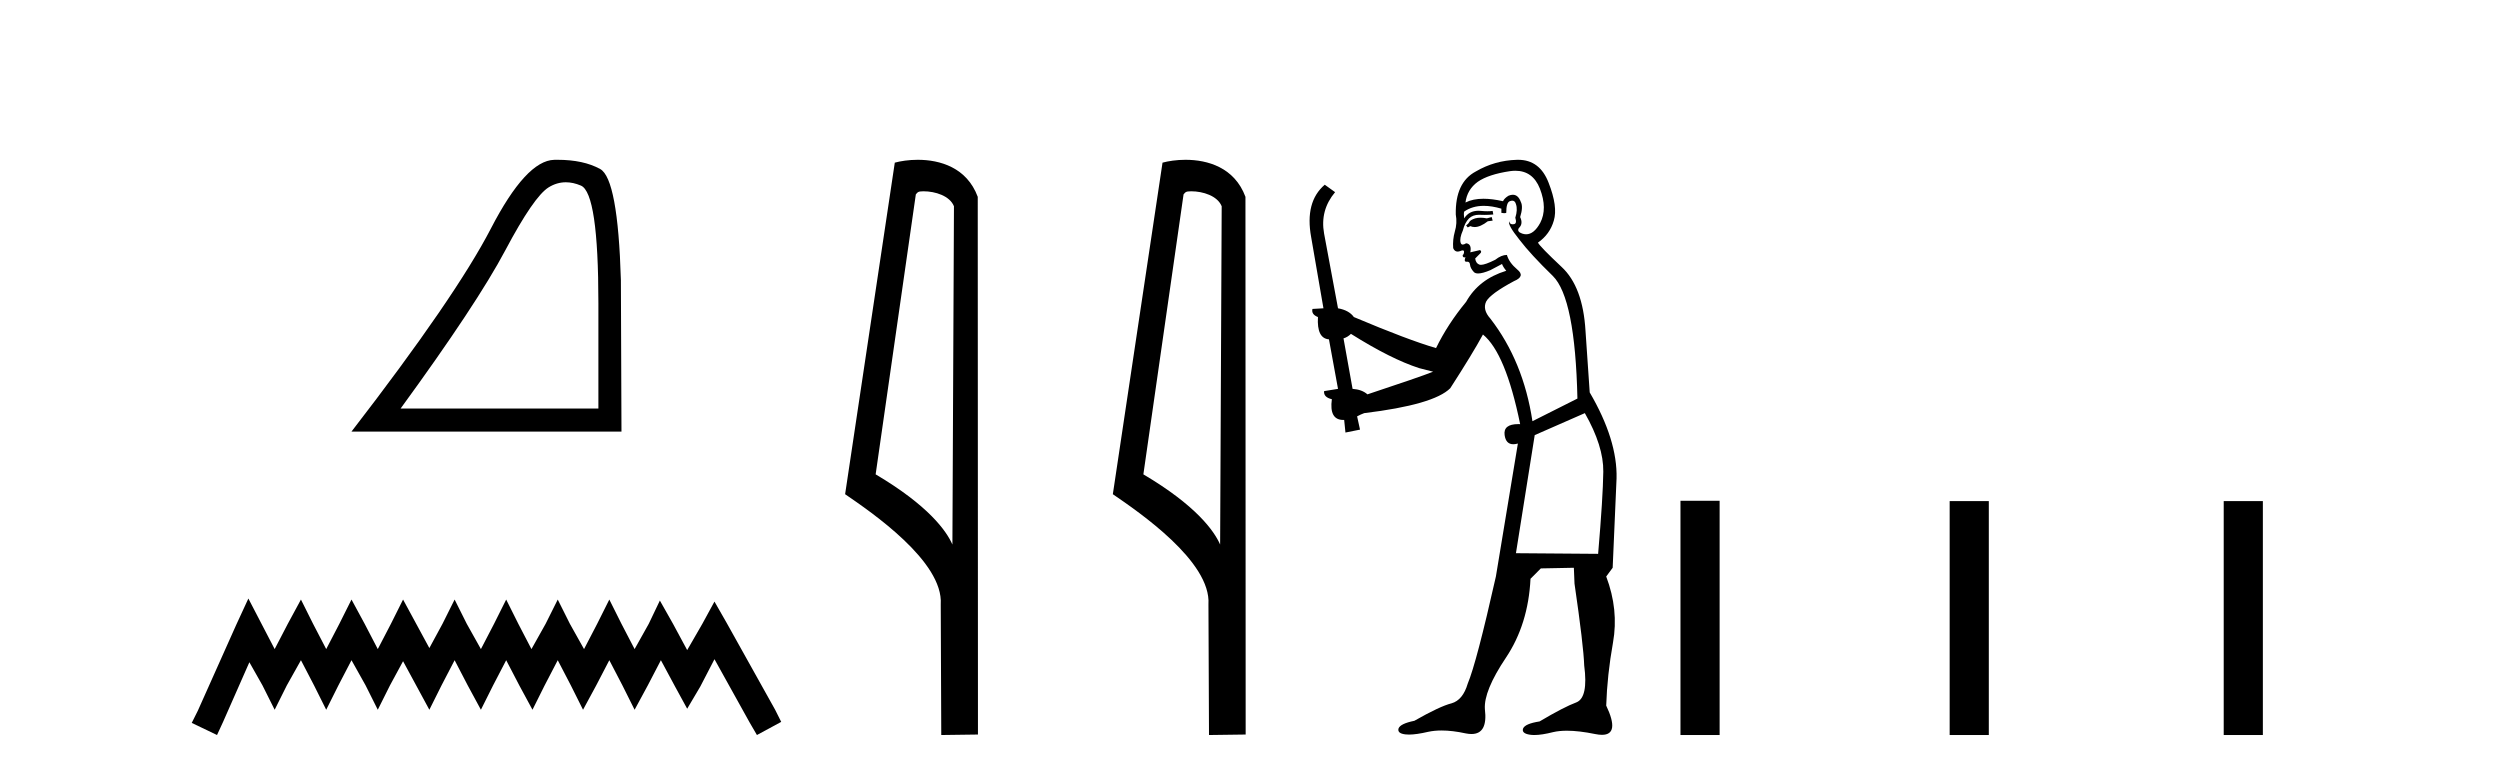
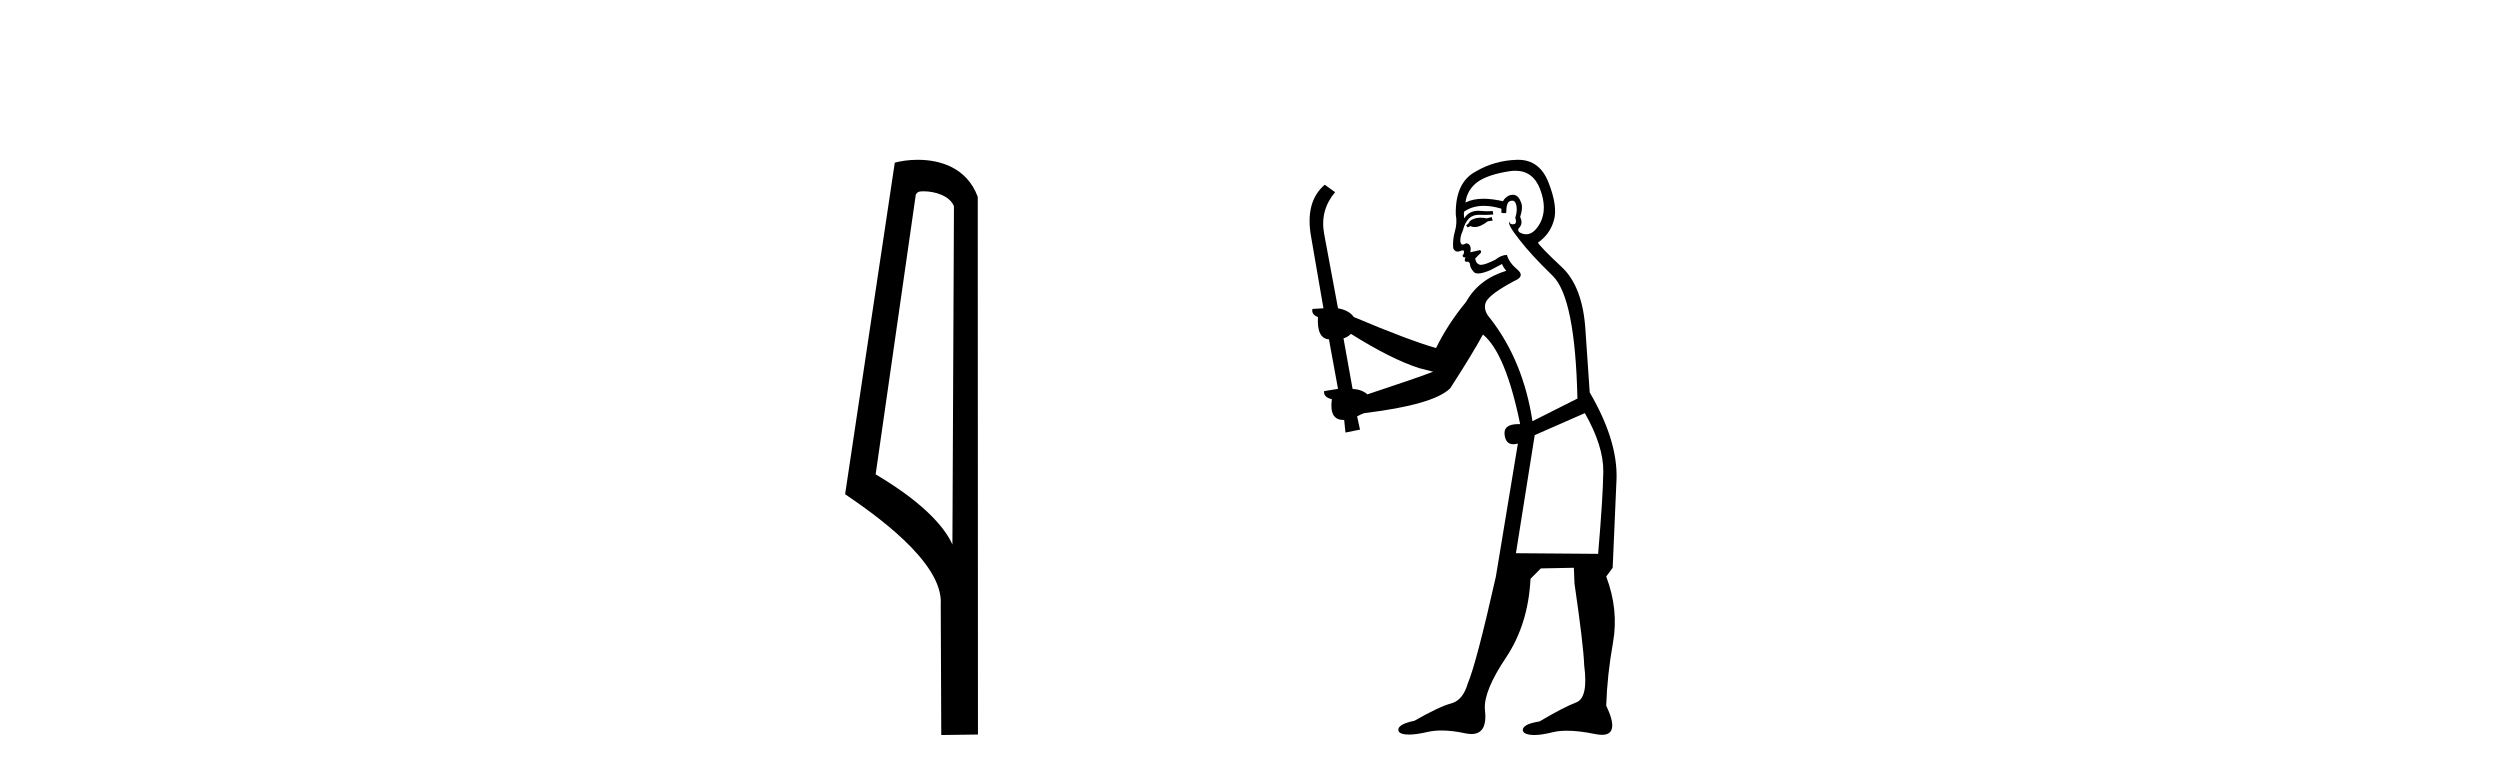
<svg xmlns="http://www.w3.org/2000/svg" width="132.0" height="41.0">
-   <path d="M 29.877 9.624 Q 30.261 9.624 30.672 9.799 Q 31.595 10.189 31.595 16.004 L 31.595 21.569 L 21.153 21.569 Q 25.186 16.036 26.686 13.206 Q 28.187 10.377 28.968 9.892 Q 29.401 9.624 29.877 9.624 ZM 29.433 8.437 Q 29.35 8.437 29.265 8.439 Q 27.78 8.47 25.92 12.065 Q 24.06 15.66 18.558 22.788 L 32.814 22.788 L 32.783 14.785 Q 32.626 9.439 31.688 8.923 Q 30.804 8.437 29.433 8.437 Z" style="fill:#000000;stroke:none" />
-   <path d="M 13.114 31.602 L 12.473 32.99 L 10.444 37.528 L 10.124 38.169 L 11.459 38.809 L 11.779 38.115 L 13.167 34.966 L 13.861 36.193 L 14.502 37.475 L 15.142 36.193 L 15.89 34.859 L 16.584 36.193 L 17.224 37.475 L 17.865 36.193 L 18.559 34.859 L 19.306 36.193 L 19.947 37.475 L 20.588 36.193 L 21.282 34.912 L 21.976 36.193 L 22.67 37.475 L 23.31 36.193 L 24.004 34.859 L 24.698 36.193 L 25.392 37.475 L 26.033 36.193 L 26.727 34.859 L 27.421 36.193 L 28.115 37.475 L 28.755 36.193 L 29.449 34.859 L 30.143 36.193 L 30.784 37.475 L 31.478 36.193 L 32.172 34.859 L 32.866 36.193 L 33.507 37.475 L 34.201 36.193 L 34.895 34.859 L 35.642 36.247 L 36.283 37.421 L 36.977 36.247 L 37.724 34.805 L 39.593 38.169 L 39.966 38.809 L 41.248 38.115 L 40.927 37.475 L 38.365 32.884 L 37.724 31.763 L 37.084 32.937 L 36.283 34.325 L 35.535 32.937 L 34.841 31.709 L 34.254 32.937 L 33.507 34.272 L 32.813 32.937 L 32.172 31.656 L 31.531 32.937 L 30.837 34.272 L 30.09 32.937 L 29.449 31.656 L 28.809 32.937 L 28.061 34.272 L 27.367 32.937 L 26.727 31.656 L 26.086 32.937 L 25.392 34.272 L 24.645 32.937 L 24.004 31.656 L 23.364 32.937 L 22.67 34.218 L 21.976 32.937 L 21.282 31.656 L 20.641 32.937 L 19.947 34.272 L 19.253 32.937 L 18.559 31.656 L 17.918 32.937 L 17.224 34.272 L 16.53 32.937 L 15.89 31.656 L 15.196 32.937 L 14.502 34.272 L 13.808 32.937 L 13.114 31.602 Z" style="fill:#000000;stroke:none" />
  <path d="M 48.757 10.1 C 49.382 10.1 50.147 10.34 50.369 10.89 L 50.287 28.751 L 50.287 28.751 C 49.971 28.034 49.029 26.699 46.234 25.046 L 48.356 10.263 C 48.456 10.157 48.453 10.1 48.757 10.1 ZM 50.287 28.751 L 50.287 28.751 C 50.287 28.751 50.287 28.751 50.287 28.751 L 50.287 28.751 L 50.287 28.751 ZM 48.46 8.437 C 47.982 8.437 47.551 8.505 47.245 8.588 L 44.622 26.094 C 46.01 27.044 49.823 29.648 49.671 31.91 L 49.699 38.809 L 51.636 38.783 L 51.625 10.393 C 51.049 8.837 49.618 8.437 48.46 8.437 Z" style="fill:#000000;stroke:none" />
-   <path d="M 62.893 10.1 C 63.517 10.1 64.282 10.34 64.505 10.89 L 64.423 28.751 L 64.423 28.751 C 64.106 28.034 63.165 26.699 60.37 25.046 L 62.492 10.263 C 62.591 10.157 62.589 10.1 62.893 10.1 ZM 64.423 28.751 L 64.423 28.751 C 64.423 28.751 64.423 28.751 64.423 28.751 L 64.423 28.751 L 64.423 28.751 ZM 62.596 8.437 C 62.118 8.437 61.686 8.505 61.381 8.588 L 58.758 26.094 C 60.145 27.044 63.958 29.648 63.806 31.91 L 63.835 38.809 L 65.771 38.783 L 65.76 10.393 C 65.184 8.837 63.754 8.437 62.596 8.437 Z" style="fill:#000000;stroke:none" />
  <path d="M 78.761 11.461 L 78.505 11.53 Q 78.325 11.495 78.172 11.495 Q 78.018 11.495 77.89 11.53 Q 77.633 11.615 77.582 11.717 Q 77.531 11.82 77.411 11.905 L 77.497 12.008 L 77.633 11.94 Q 77.741 11.988 77.862 11.988 Q 78.165 11.988 78.556 11.683 L 78.812 11.649 L 78.761 11.461 ZM 80.009 9.016 Q 80.932 9.016 81.306 9.958 Q 81.716 11.017 81.323 11.769 Q 80.995 12.37 80.58 12.37 Q 80.476 12.37 80.367 12.332 Q 80.076 12.23 80.196 12.042 Q 80.435 11.82 80.264 11.461 Q 80.435 10.915 80.298 10.658 Q 80.161 10.283 79.877 10.283 Q 79.773 10.283 79.649 10.334 Q 79.427 10.47 79.359 10.624 Q 78.786 10.494 78.329 10.494 Q 77.764 10.494 77.377 10.693 Q 77.463 10.009 78.026 9.599 Q 78.59 9.206 79.735 9.036 Q 79.878 9.016 80.009 9.016 ZM 71.33 17.628 Q 73.448 18.96 74.935 19.438 L 75.669 19.626 Q 74.935 19.917 72.201 20.822 Q 71.911 20.566 71.416 20.532 L 70.937 17.867 Q 71.159 17.799 71.33 17.628 ZM 79.849 10.595 Q 79.993 10.595 80.042 10.778 Q 80.144 11.068 80.008 11.495 Q 80.11 11.82 79.922 11.837 Q 79.891 11.842 79.863 11.842 Q 79.712 11.842 79.683 11.683 L 79.683 11.683 Q 79.598 11.871 80.213 12.64 Q 80.811 13.426 81.989 14.57 Q 83.168 15.732 83.288 21.044 L 80.913 22.24 Q 80.435 19.08 78.693 16.825 Q 78.265 16.347 78.47 15.92 Q 78.693 15.51 79.94 14.843 Q 80.554 14.587 80.11 14.228 Q 79.683 13.87 79.564 13.46 Q 79.273 13.46 78.949 13.716 Q 78.413 13.984 78.191 13.984 Q 78.144 13.984 78.112 13.972 Q 77.924 13.904 77.89 13.648 L 78.146 13.391 Q 78.265 13.289 78.146 13.204 L 77.633 13.323 Q 77.719 12.879 77.411 12.845 Q 77.304 12.914 77.234 12.914 Q 77.149 12.914 77.121 12.811 Q 77.053 12.589 77.241 12.162 Q 77.343 11.752 77.565 11.53 Q 77.77 11.34 78.092 11.34 Q 78.118 11.34 78.146 11.342 Q 78.265 11.347 78.383 11.347 Q 78.619 11.347 78.846 11.325 L 78.812 11.137 Q 78.684 11.154 78.535 11.154 Q 78.385 11.154 78.214 11.137 Q 78.135 11.128 78.061 11.128 Q 77.562 11.128 77.309 11.53 Q 77.275 11.273 77.309 11.171 Q 77.741 10.869 78.344 10.869 Q 78.767 10.869 79.273 11.017 L 79.273 11.239 Q 79.35 11.256 79.414 11.256 Q 79.478 11.256 79.53 11.239 Q 79.53 10.693 79.717 10.624 Q 79.791 10.595 79.849 10.595 ZM 83.68 21.813 Q 84.671 23.555 84.654 24.905 Q 84.637 26.254 84.381 29.243 L 80.042 29.209 L 81.033 22.974 L 83.68 21.813 ZM 80.157 8.437 Q 80.125 8.437 80.093 8.438 Q 78.915 8.472 77.924 9.053 Q 76.831 9.633 76.865 11.325 Q 76.95 11.786 76.814 12.23 Q 76.694 12.657 76.728 13.101 Q 76.801 13.284 76.962 13.284 Q 77.026 13.284 77.104 13.255 Q 77.184 13.22 77.231 13.22 Q 77.347 13.22 77.275 13.426 Q 77.206 13.46 77.241 13.545 Q 77.263 13.591 77.316 13.591 Q 77.343 13.591 77.377 13.579 L 77.377 13.579 Q 77.281 13.82 77.425 13.82 Q 77.435 13.82 77.446 13.819 Q 77.46 13.817 77.472 13.817 Q 77.601 13.817 77.616 13.972 Q 77.633 14.16 77.821 14.365 Q 77.895 14.439 78.045 14.439 Q 78.278 14.439 78.693 14.263 L 79.307 13.938 Q 79.359 14.092 79.53 14.297 Q 78.078 14.741 77.411 15.937 Q 76.438 17.115 75.823 18.379 Q 74.354 17.952 71.484 16.74 Q 71.228 16.381 70.647 16.278 L 69.912 12.332 Q 69.69 11.102 70.493 10.146 L 69.947 9.753 Q 68.888 10.658 69.229 12.52 L 69.878 16.278 L 69.297 16.312 Q 69.229 16.603 69.588 16.74 Q 69.52 17.867 70.169 17.918 L 70.647 20.532 Q 70.271 20.6 69.912 20.651 Q 69.878 20.976 70.322 21.078 Q 70.173 22.173 70.925 22.173 Q 70.948 22.173 70.972 22.172 L 71.04 22.838 L 71.809 22.684 L 71.655 21.984 Q 71.843 21.881 72.031 21.813 Q 75.703 21.369 76.574 20.498 Q 77.753 18.67 78.3 17.662 Q 79.495 18.636 80.264 22.394 Q 80.216 22.392 80.172 22.392 Q 79.363 22.392 79.444 22.974 Q 79.511 23.456 79.902 23.456 Q 80.011 23.456 80.144 23.419 L 80.144 23.419 L 78.983 30.439 Q 77.958 35 77.497 36.093 Q 77.241 36.964 76.643 37.135 Q 76.028 37.289 74.678 38.058 Q 73.927 38.211 73.841 38.468 Q 73.773 38.724 74.2 38.775 Q 74.288 38.786 74.394 38.786 Q 74.782 38.786 75.413 38.639 Q 75.734 38.57 76.115 38.57 Q 76.687 38.57 77.394 38.724 Q 77.557 38.756 77.694 38.756 Q 78.565 38.756 78.402 37.443 Q 78.334 36.486 79.512 34.727 Q 80.691 32.967 80.811 30.559 L 81.357 30.012 L 83.1 29.978 L 83.134 30.815 Q 83.612 34.095 83.646 35.137 Q 83.868 36.828 83.236 37.084 Q 82.587 37.323 81.289 38.092 Q 80.52 38.211 80.418 38.468 Q 80.332 38.724 80.777 38.792 Q 80.883 38.809 81.014 38.809 Q 81.404 38.809 82.006 38.656 Q 82.322 38.582 82.732 38.582 Q 83.366 38.582 84.227 38.758 Q 84.427 38.799 84.583 38.799 Q 85.543 38.799 84.808 37.255 Q 84.859 35.649 85.167 33.924 Q 85.474 32.199 84.808 30.439 L 85.149 29.978 L 85.354 25.263 Q 85.406 23.231 83.937 20.72 Q 83.868 19.797 83.715 17.474 Q 83.578 15.134 82.451 14.092 Q 81.323 13.033 81.204 12.811 Q 81.836 12.367 82.041 11.649 Q 82.263 10.915 81.767 9.651 Q 81.302 8.437 80.157 8.437 Z" style="fill:#000000;stroke:none" />
-   <path d="M 88.729 26.441 L 88.729 38.809 L 90.796 38.809 L 90.796 26.441 ZM 102.942 26.458 L 102.942 38.809 L 105.009 38.809 L 105.009 26.458 ZM 117.412 26.458 L 117.412 38.809 L 119.479 38.809 L 119.479 26.458 Z" style="fill:#000000;stroke:none" />
</svg>